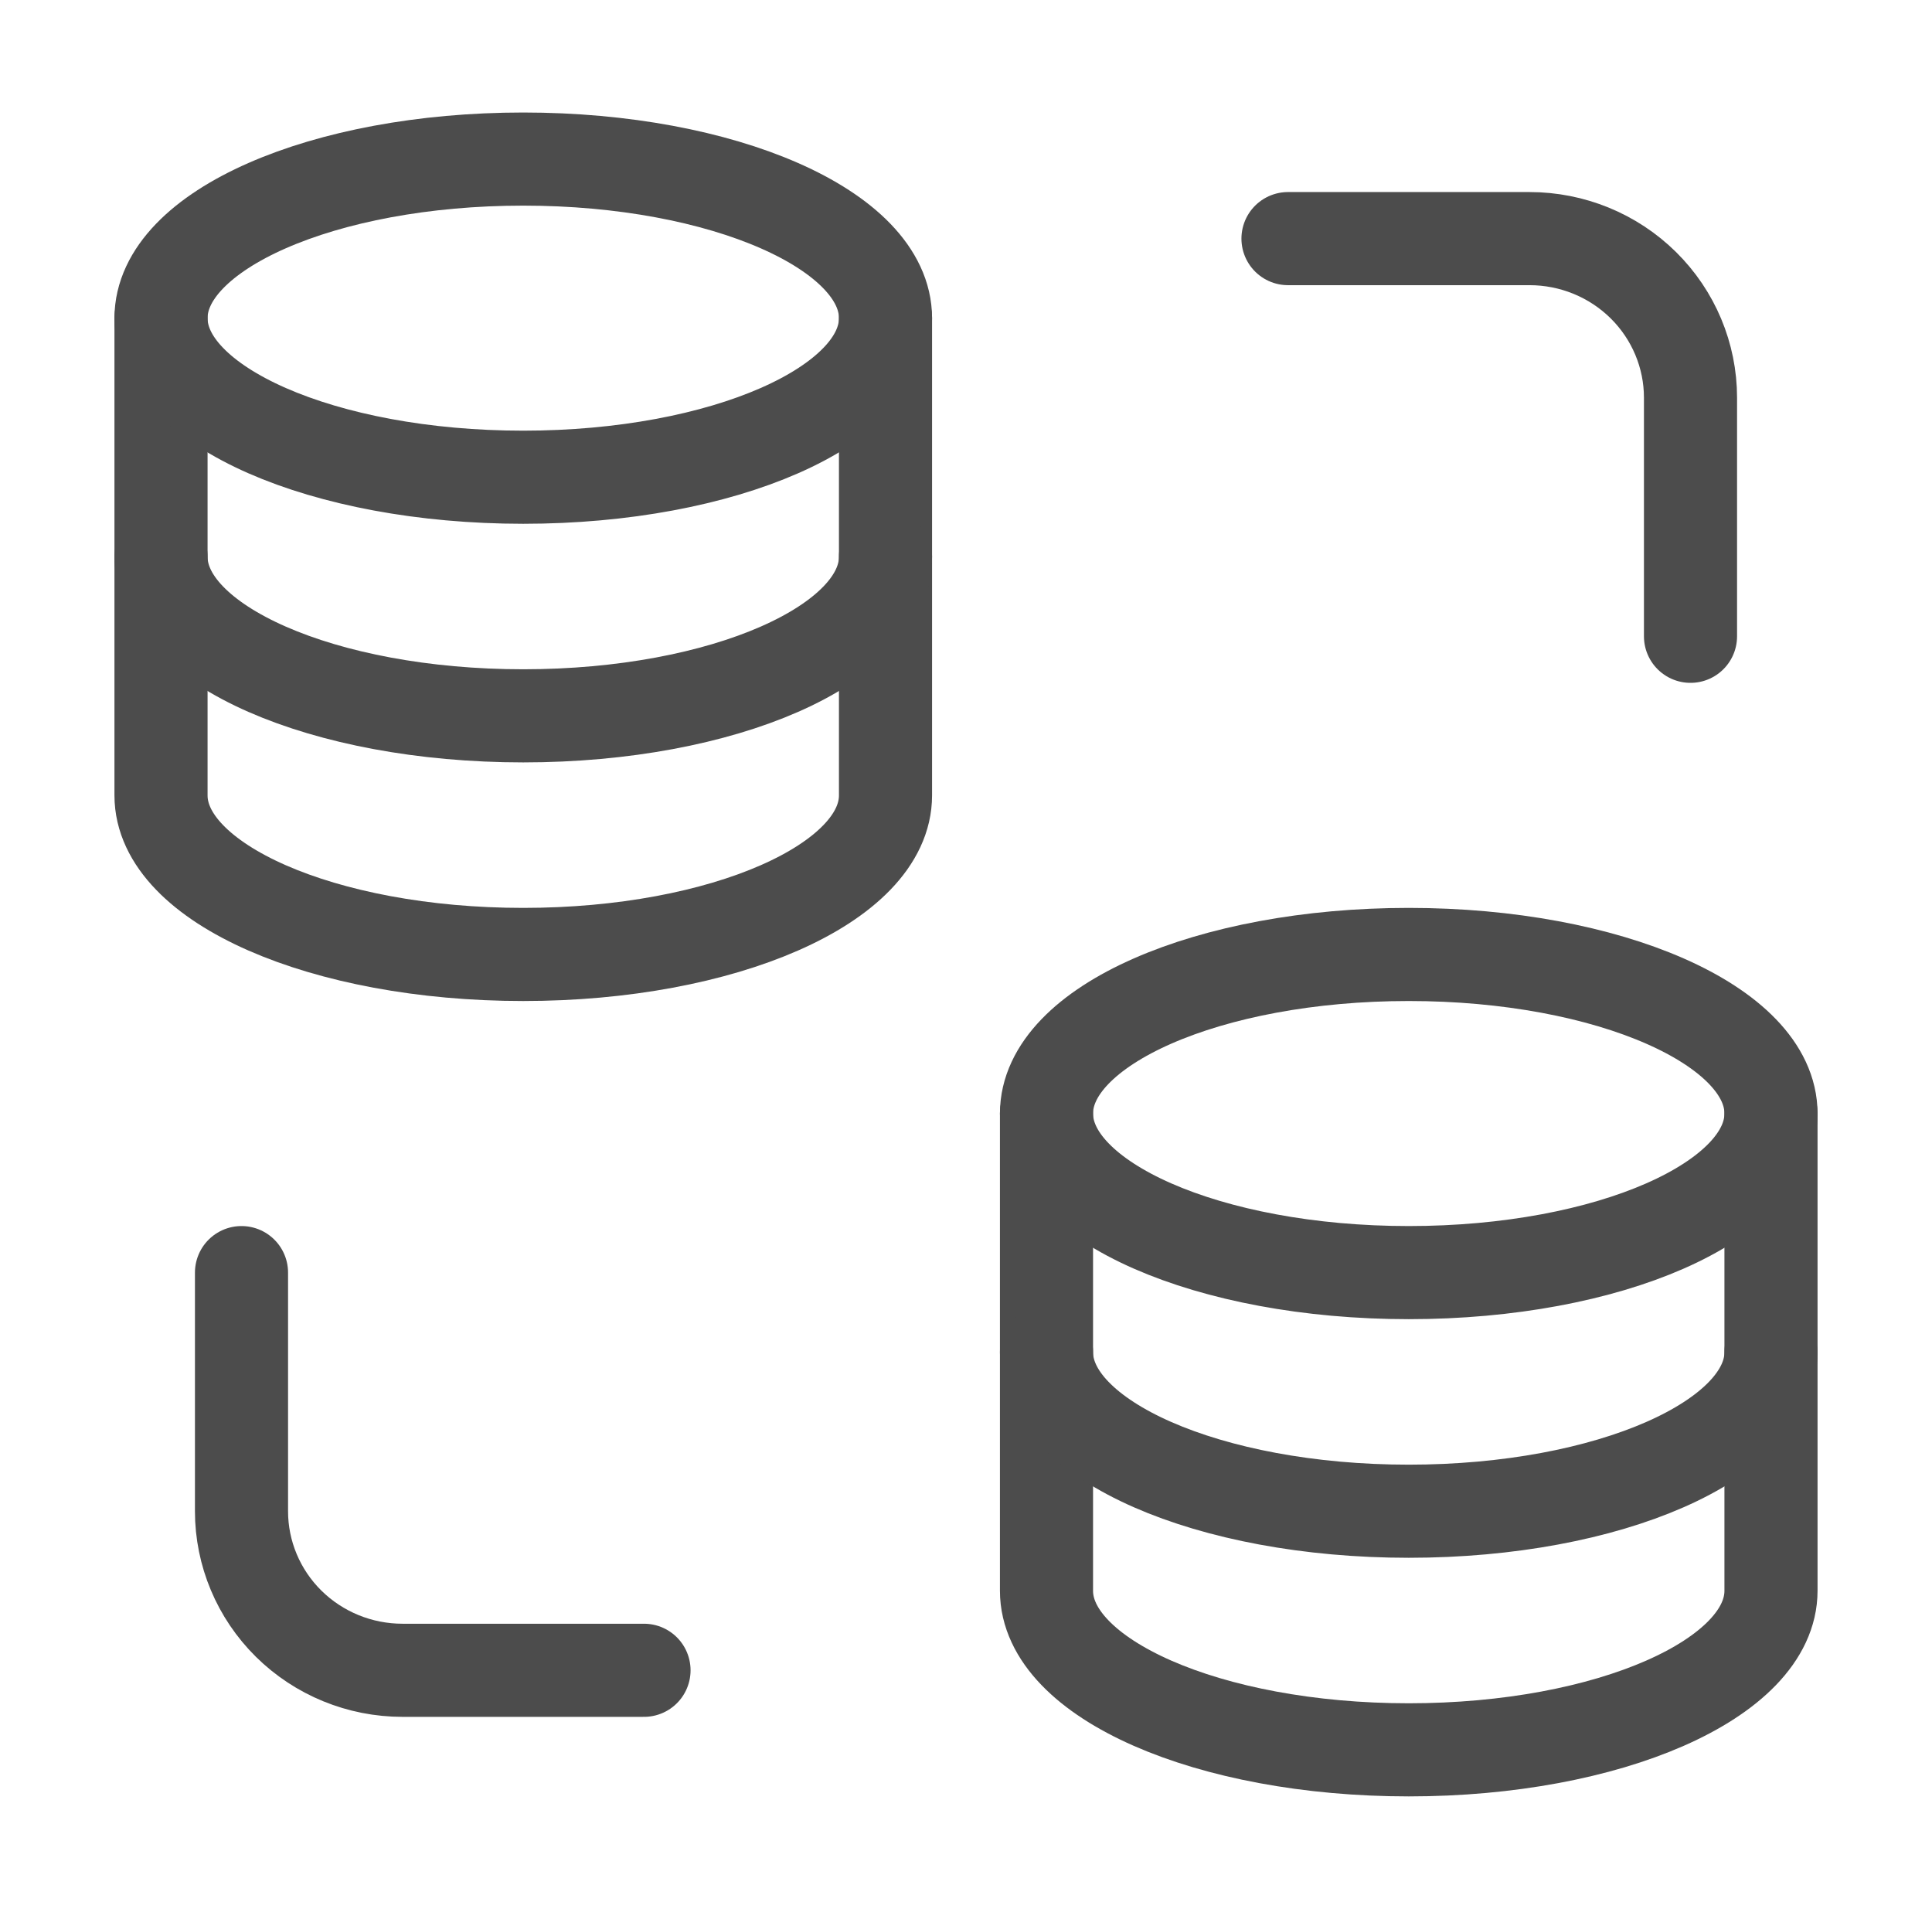
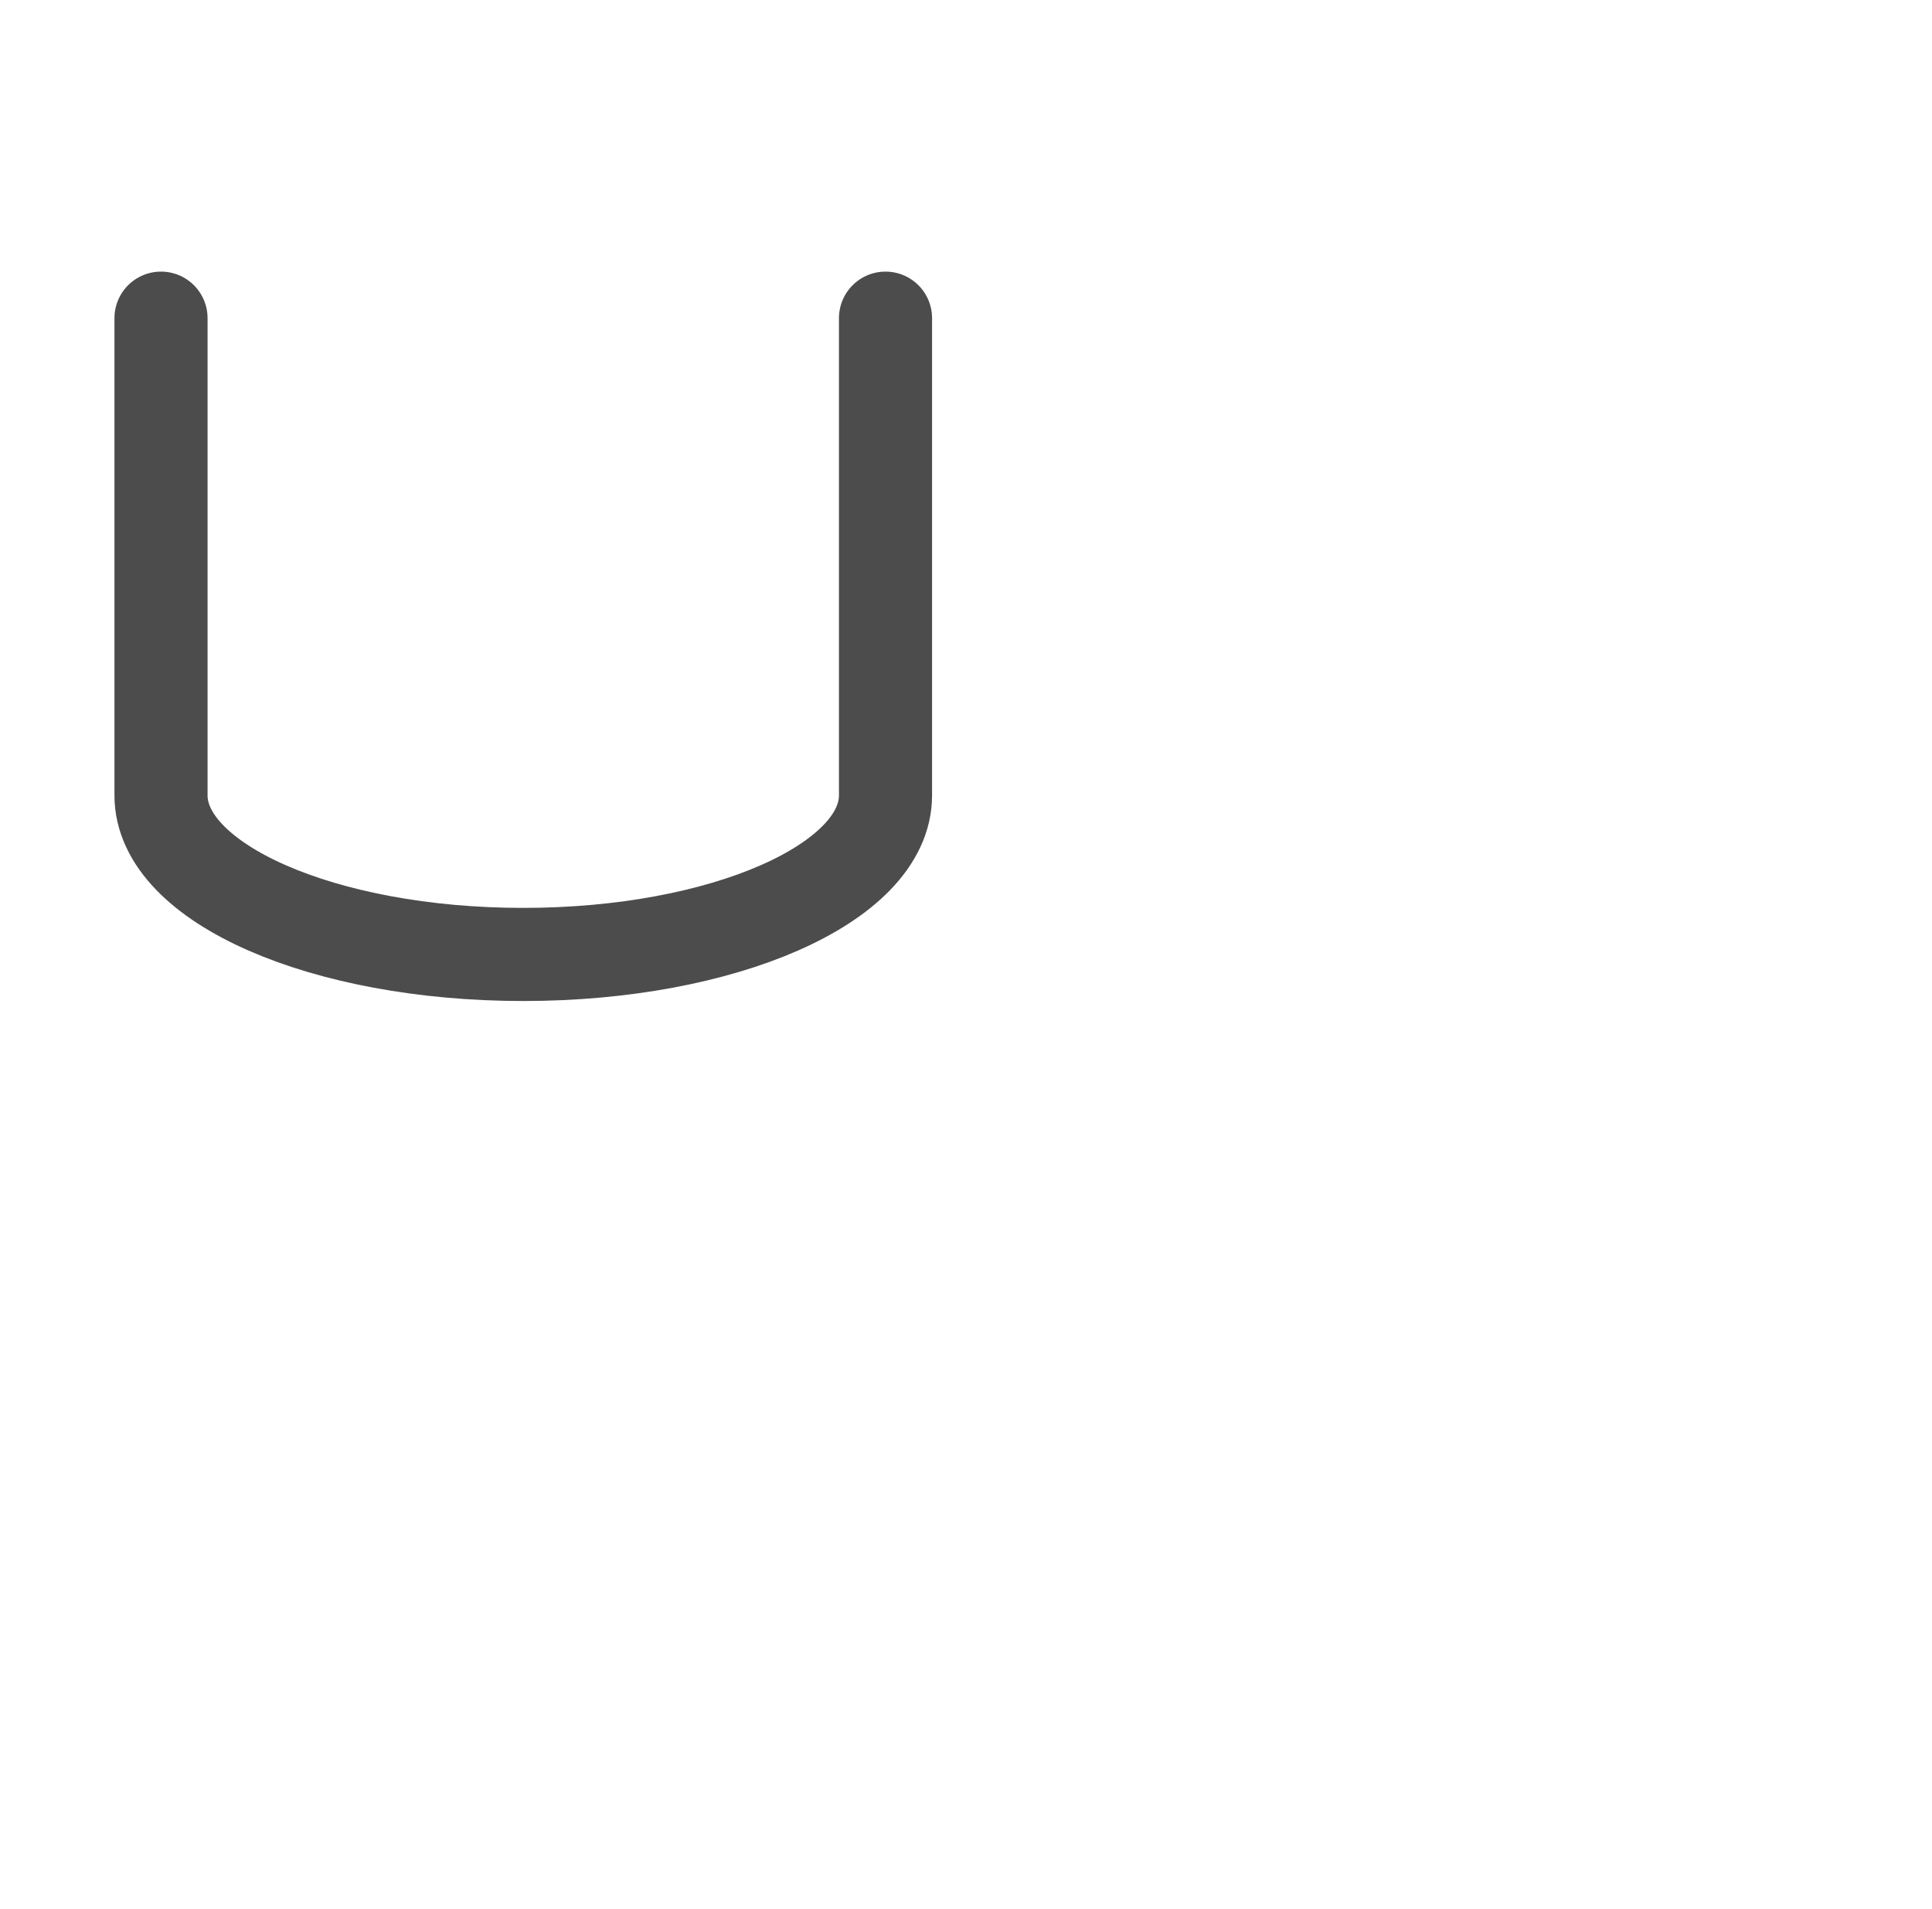
<svg xmlns="http://www.w3.org/2000/svg" width="83" height="82" viewBox="0 0 83 82" fill="none">
  <path d="M38.042 13.667V34.167C38.042 37.942 31.073 41 22.479 41C13.885 41 6.917 37.942 6.917 34.167V13.667" stroke="#4C4C4C" stroke-width="4" stroke-linecap="round" stroke-linejoin="round" />
-   <path d="M38.042 23.917C38.042 27.692 31.073 30.75 22.479 30.75C13.885 30.75 6.917 27.692 6.917 23.917M76.083 47.834V68.334C76.083 72.109 69.115 75.167 60.521 75.167C51.927 75.167 44.958 72.109 44.958 68.334V47.834M38.042 13.667C38.042 17.442 31.073 20.5 22.479 20.5C13.885 20.5 6.917 17.442 6.917 13.667C6.917 9.891 13.885 6.833 22.479 6.833C31.073 6.833 38.042 9.891 38.042 13.667Z" stroke="#4C4C4C" stroke-width="4" stroke-linecap="round" stroke-linejoin="round" />
-   <path d="M76.083 58.083C76.083 61.859 69.115 64.917 60.521 64.917C51.927 64.917 44.958 61.859 44.958 58.083M55.333 10.25H65.708C67.543 10.25 69.302 10.97 70.599 12.251C71.896 13.533 72.625 15.271 72.625 17.083V27.333M27.667 71.75H17.292C15.457 71.75 13.698 71.03 12.401 69.749C11.104 68.467 10.375 66.729 10.375 64.917V54.667M76.083 47.833C76.083 51.609 69.115 54.667 60.521 54.667C51.927 54.667 44.958 51.609 44.958 47.833C44.958 44.058 51.927 41 60.521 41C69.115 41 76.083 44.058 76.083 47.833Z" stroke="#4C4C4C" stroke-width="4" stroke-linecap="round" stroke-linejoin="round" />
</svg>